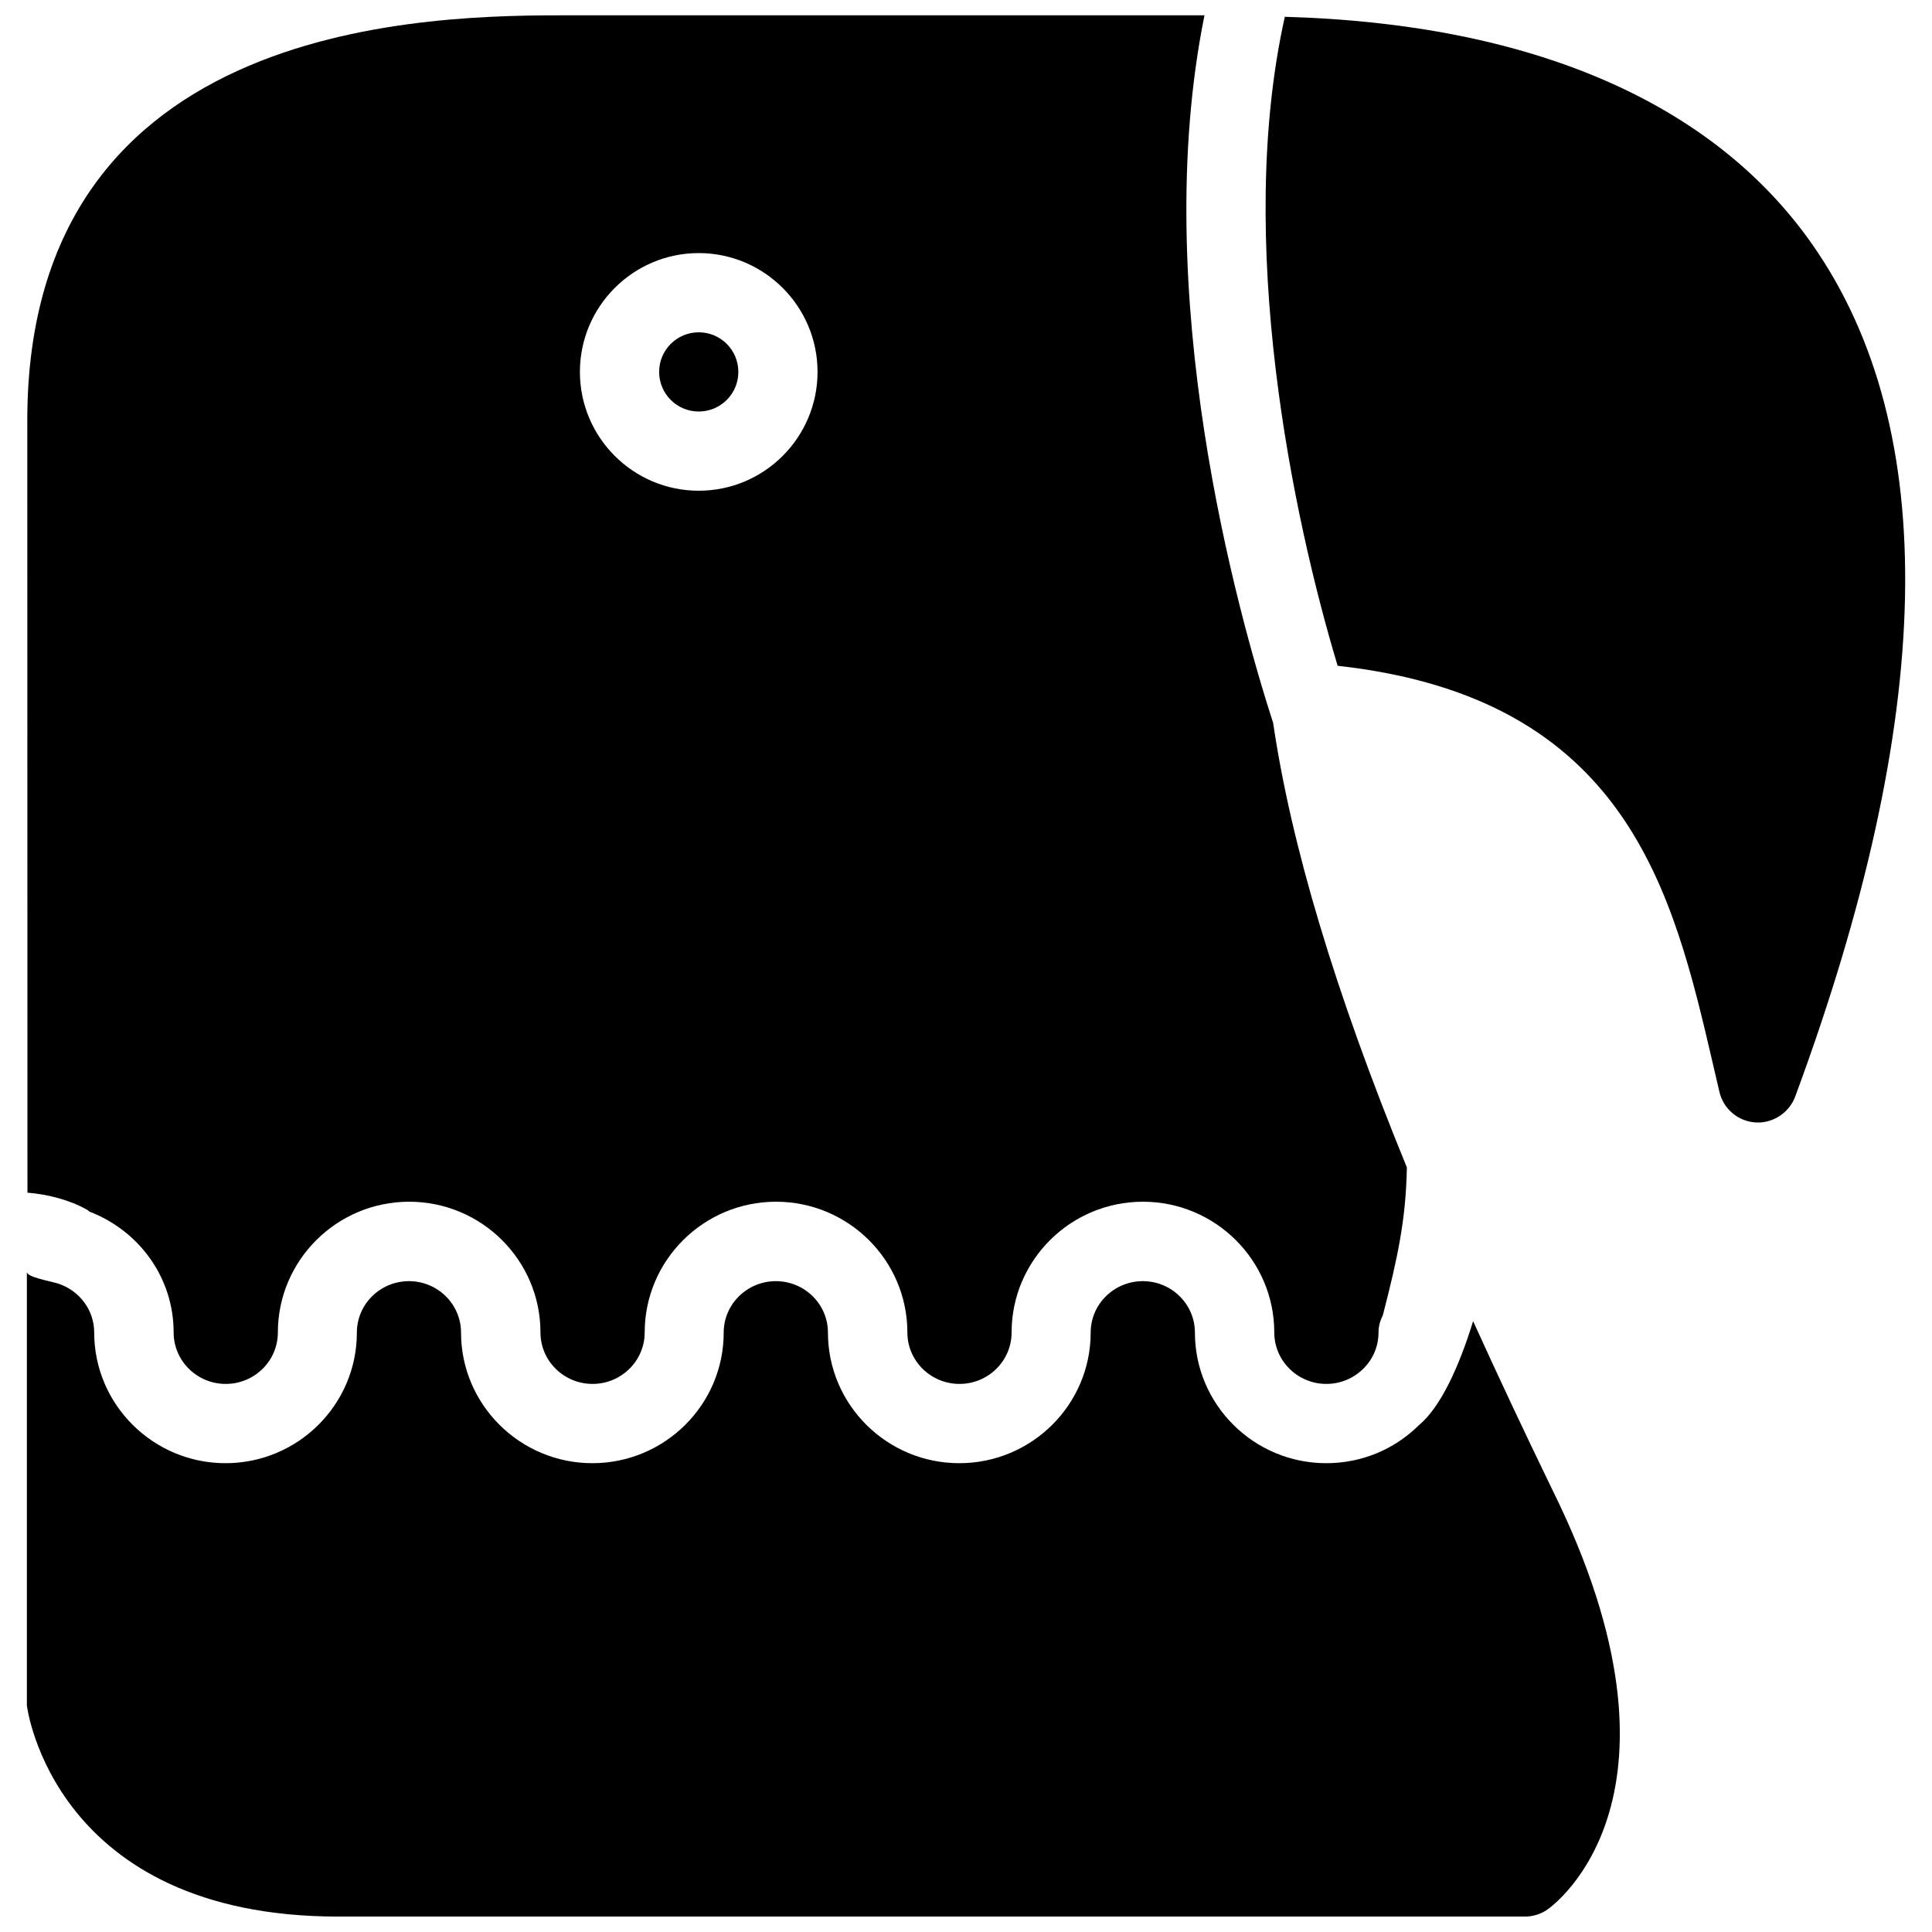
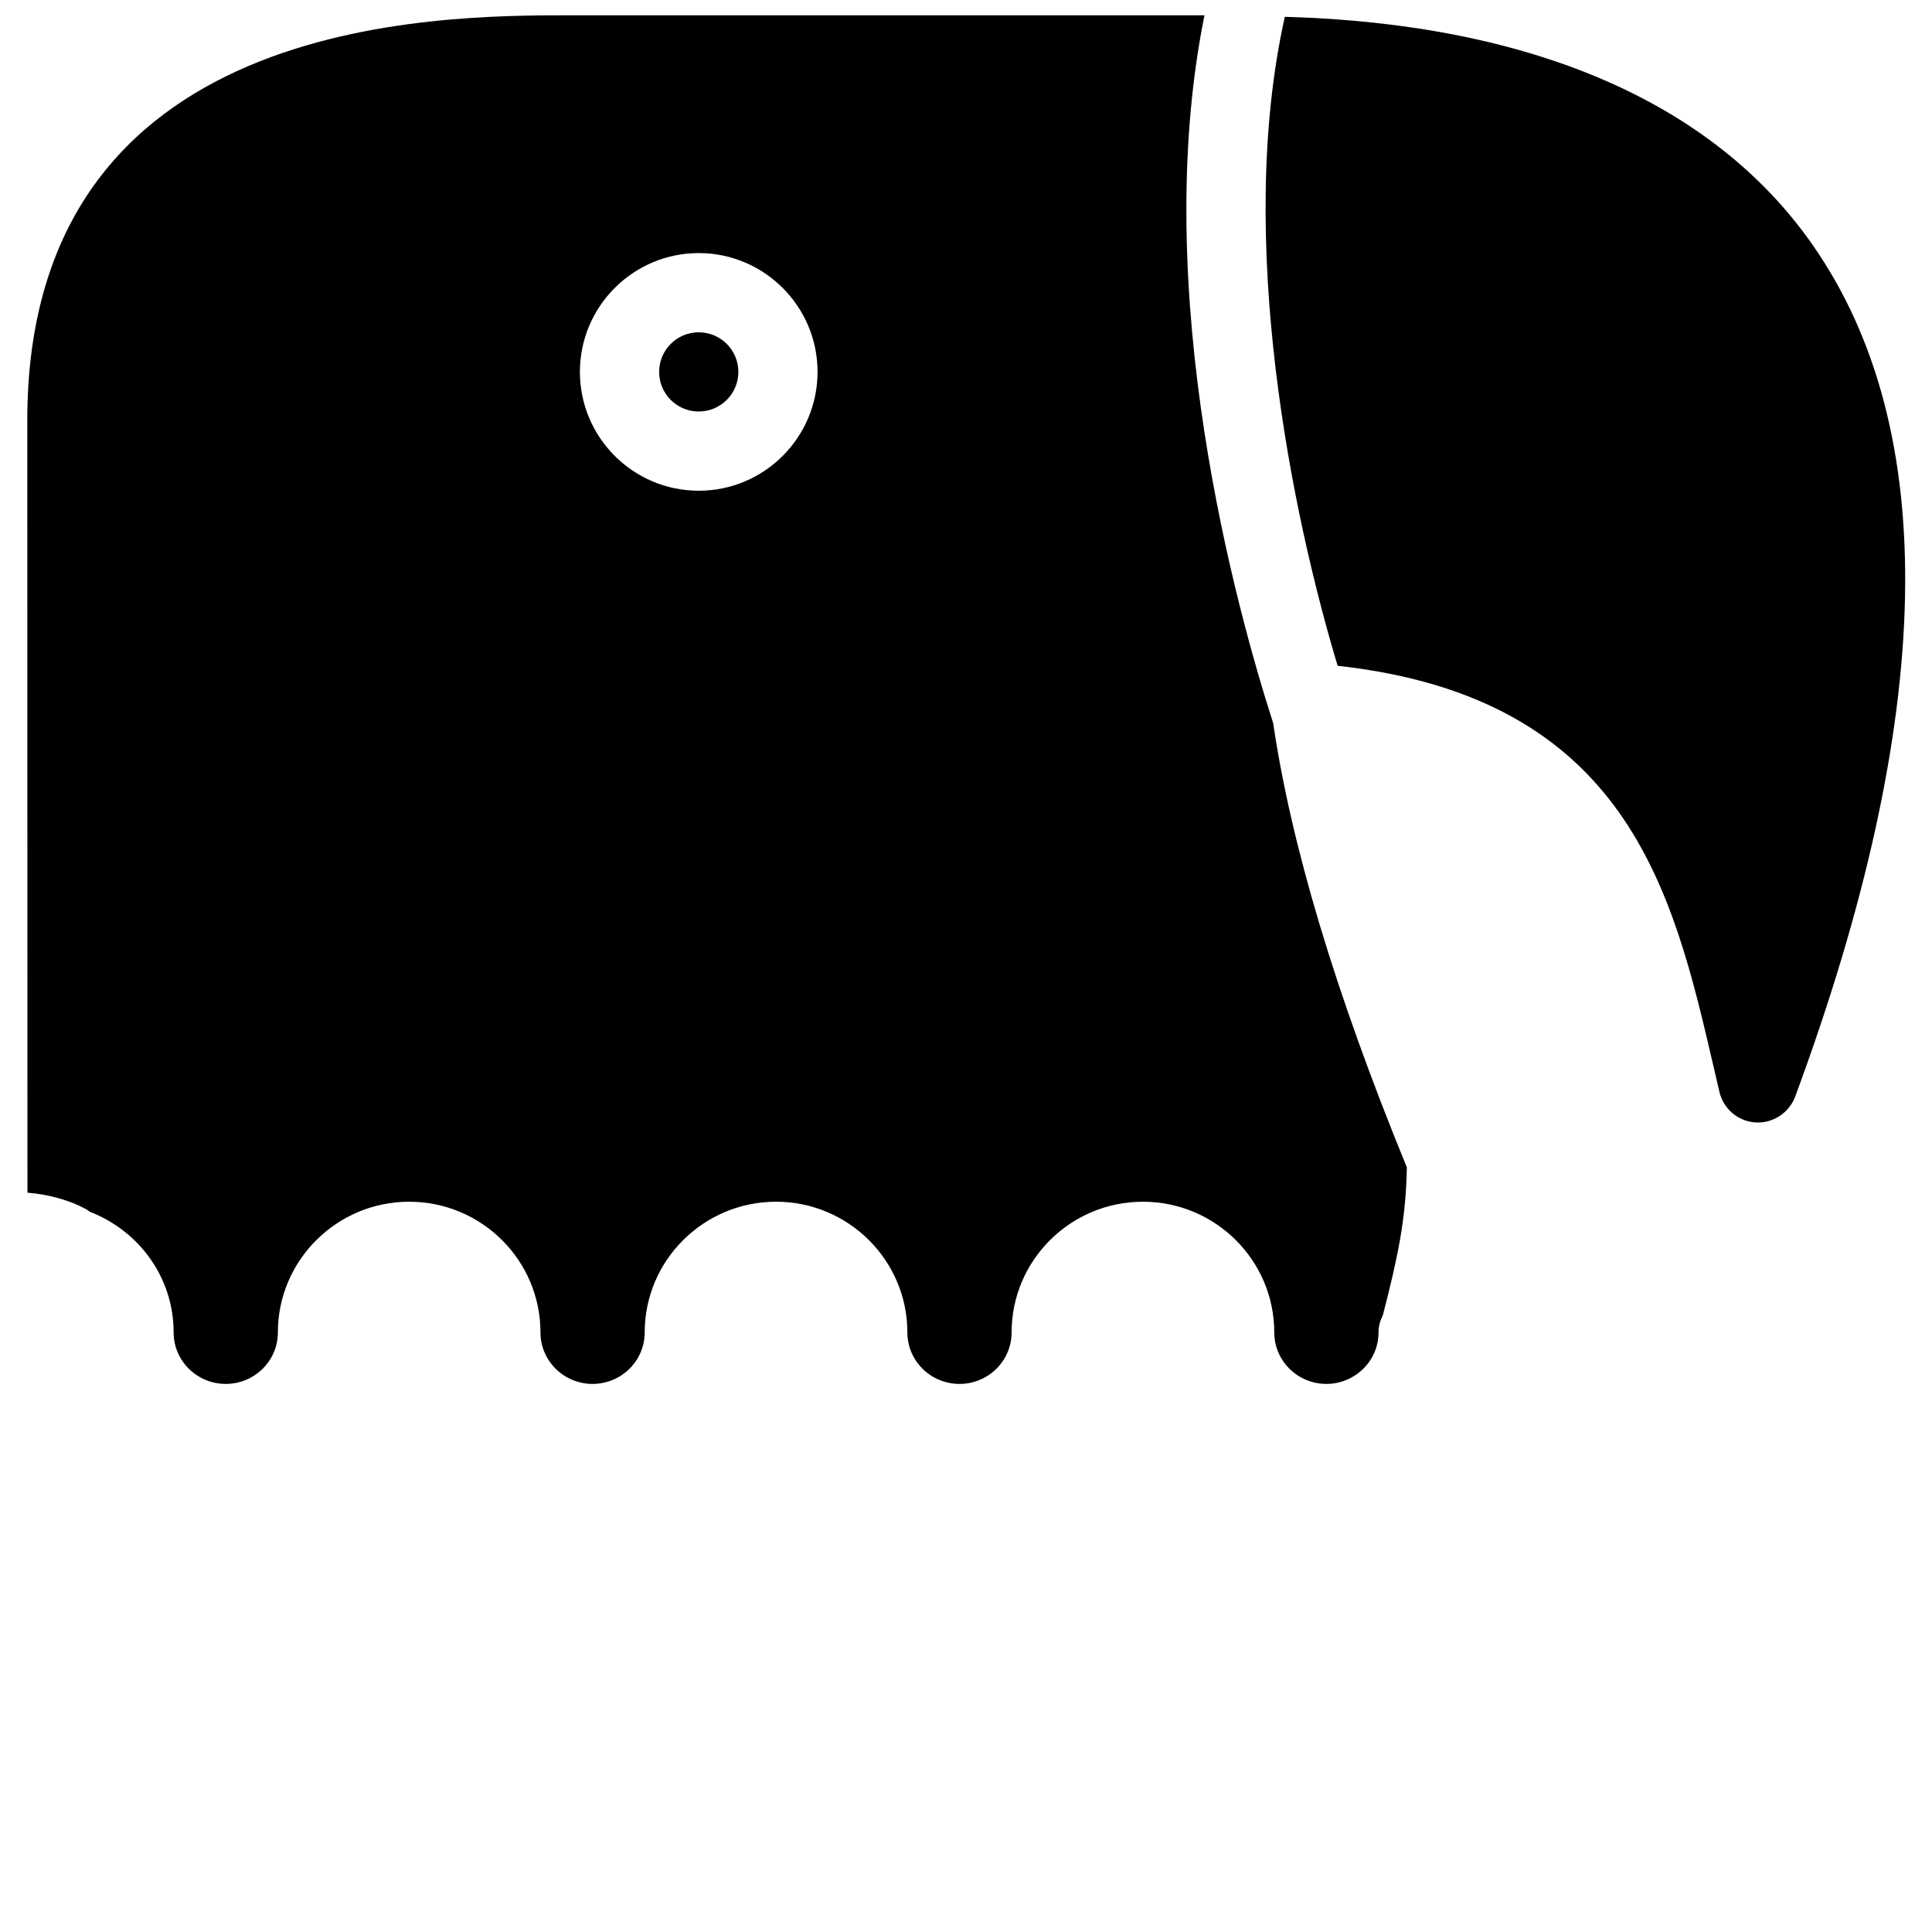
<svg xmlns="http://www.w3.org/2000/svg" width="800px" height="800px" version="1.1" viewBox="144 144 512 512">
  <defs>
    <clipPath id="c">
      <path d="m151 148.09h366v362.91h-366z" />
    </clipPath>
    <clipPath id="b">
      <path d="m479 148.09h170v293.91h-170z" />
    </clipPath>
    <clipPath id="a">
      <path d="m151 481h423v170.9h-423z" />
    </clipPath>
  </defs>
  <g clip-path="url(#c)">
    <path d="m167.05 464.59c0.316 0.148 0.418 0.355 0.672 0.504 13.328 5.164 22.293 17.633 22.293 32.012 0 7.535 6.191 13.645 13.812 13.645s13.812-6.109 13.812-13.645c0-19.102 15.617-34.637 34.805-34.637s34.785 15.535 34.785 34.637c0 7.535 6.191 13.645 13.812 13.645 7.598 0 13.812-6.109 13.812-13.645 0-19.102 15.617-34.637 34.805-34.637s34.805 15.535 34.805 34.637c0 7.535 6.191 13.645 13.812 13.645s13.812-6.109 13.812-13.645c0-19.102 15.617-34.637 34.805-34.637s34.805 15.535 34.805 34.637c0 7.535 6.191 13.645 13.812 13.645 3.695 0 7.18-1.449 9.805-4.051 2.582-2.539 4.008-5.961 4.008-9.594 0-1.66 0.441-3.148 1.156-4.578 3.926-15.242 6.109-25.316 6.359-39.148-19.188-46.855-30.711-85.711-35.434-117.77-9.551-29.598-33.062-114.13-18.199-187.56h-167.94c-35.625 0-144.03 0-144.03 107.35l0.043 204.67c5.543 0.441 11.336 1.996 15.766 4.512zm162.12-253.52c17.359 0 31.488 14.129 31.488 31.488s-14.105 31.488-31.488 31.488-31.488-14.129-31.488-31.488 14.129-31.488 31.488-31.488z" />
  </g>
  <path d="m339.67 242.56c0 5.801-4.695 10.496-10.496 10.496s-10.496-4.695-10.496-10.496c0-5.801 4.695-10.496 10.496-10.496s10.496 4.695 10.496 10.496z" />
  <g clip-path="url(#b)">
    <path d="m624.4 208.95c-26.473-37.996-74.836-58.672-139.91-60.5-13.203 59.199 2.059 132.36 14 171.99 76.852 8.5 88.859 59.91 99.523 105.82l1.66 7.137c1.07 4.492 4.934 7.766 9.574 8.062 4.492 0.293 8.879-2.5 10.496-6.844 37.238-100.72 38.812-176.65 4.66-225.66z" />
  </g>
  <g clip-path="url(#a)">
-     <path d="m534.39 494.12c-3.738 12.176-8.691 22.883-14.359 27.562-6.59 6.527-15.324 10.078-24.562 10.078-19.188 0-34.805-15.535-34.805-34.617 0-7.516-6.191-13.625-13.812-13.625-7.621 0-13.812 6.109-13.812 13.625 0 19.102-15.617 34.617-34.824 34.617-19.207 0-34.805-15.535-34.805-34.617 0-7.516-6.191-13.625-13.812-13.625-7.598 0-13.812 6.109-13.812 13.625 0 19.102-15.617 34.617-34.805 34.617s-34.805-15.535-34.805-34.617c0-7.516-6.191-13.625-13.793-13.625-7.621 0-13.812 6.109-13.812 13.625 0 19.102-15.617 34.617-34.805 34.617s-34.805-15.535-34.805-34.617c0-5.918-3.863-11.125-9.594-12.992-1.805-0.586-8.25-1.68-8.25-3.066v114.8c0 0.566 7.16 56.027 82.52 56.027h314.44c2.141 0 4.242-0.629 6.004-1.867 1.723-1.195 41.395-30.102 1.363-111.13-7.598-15.66-14.527-30.418-21.055-44.797z" />
-   </g>
+     </g>
</svg>